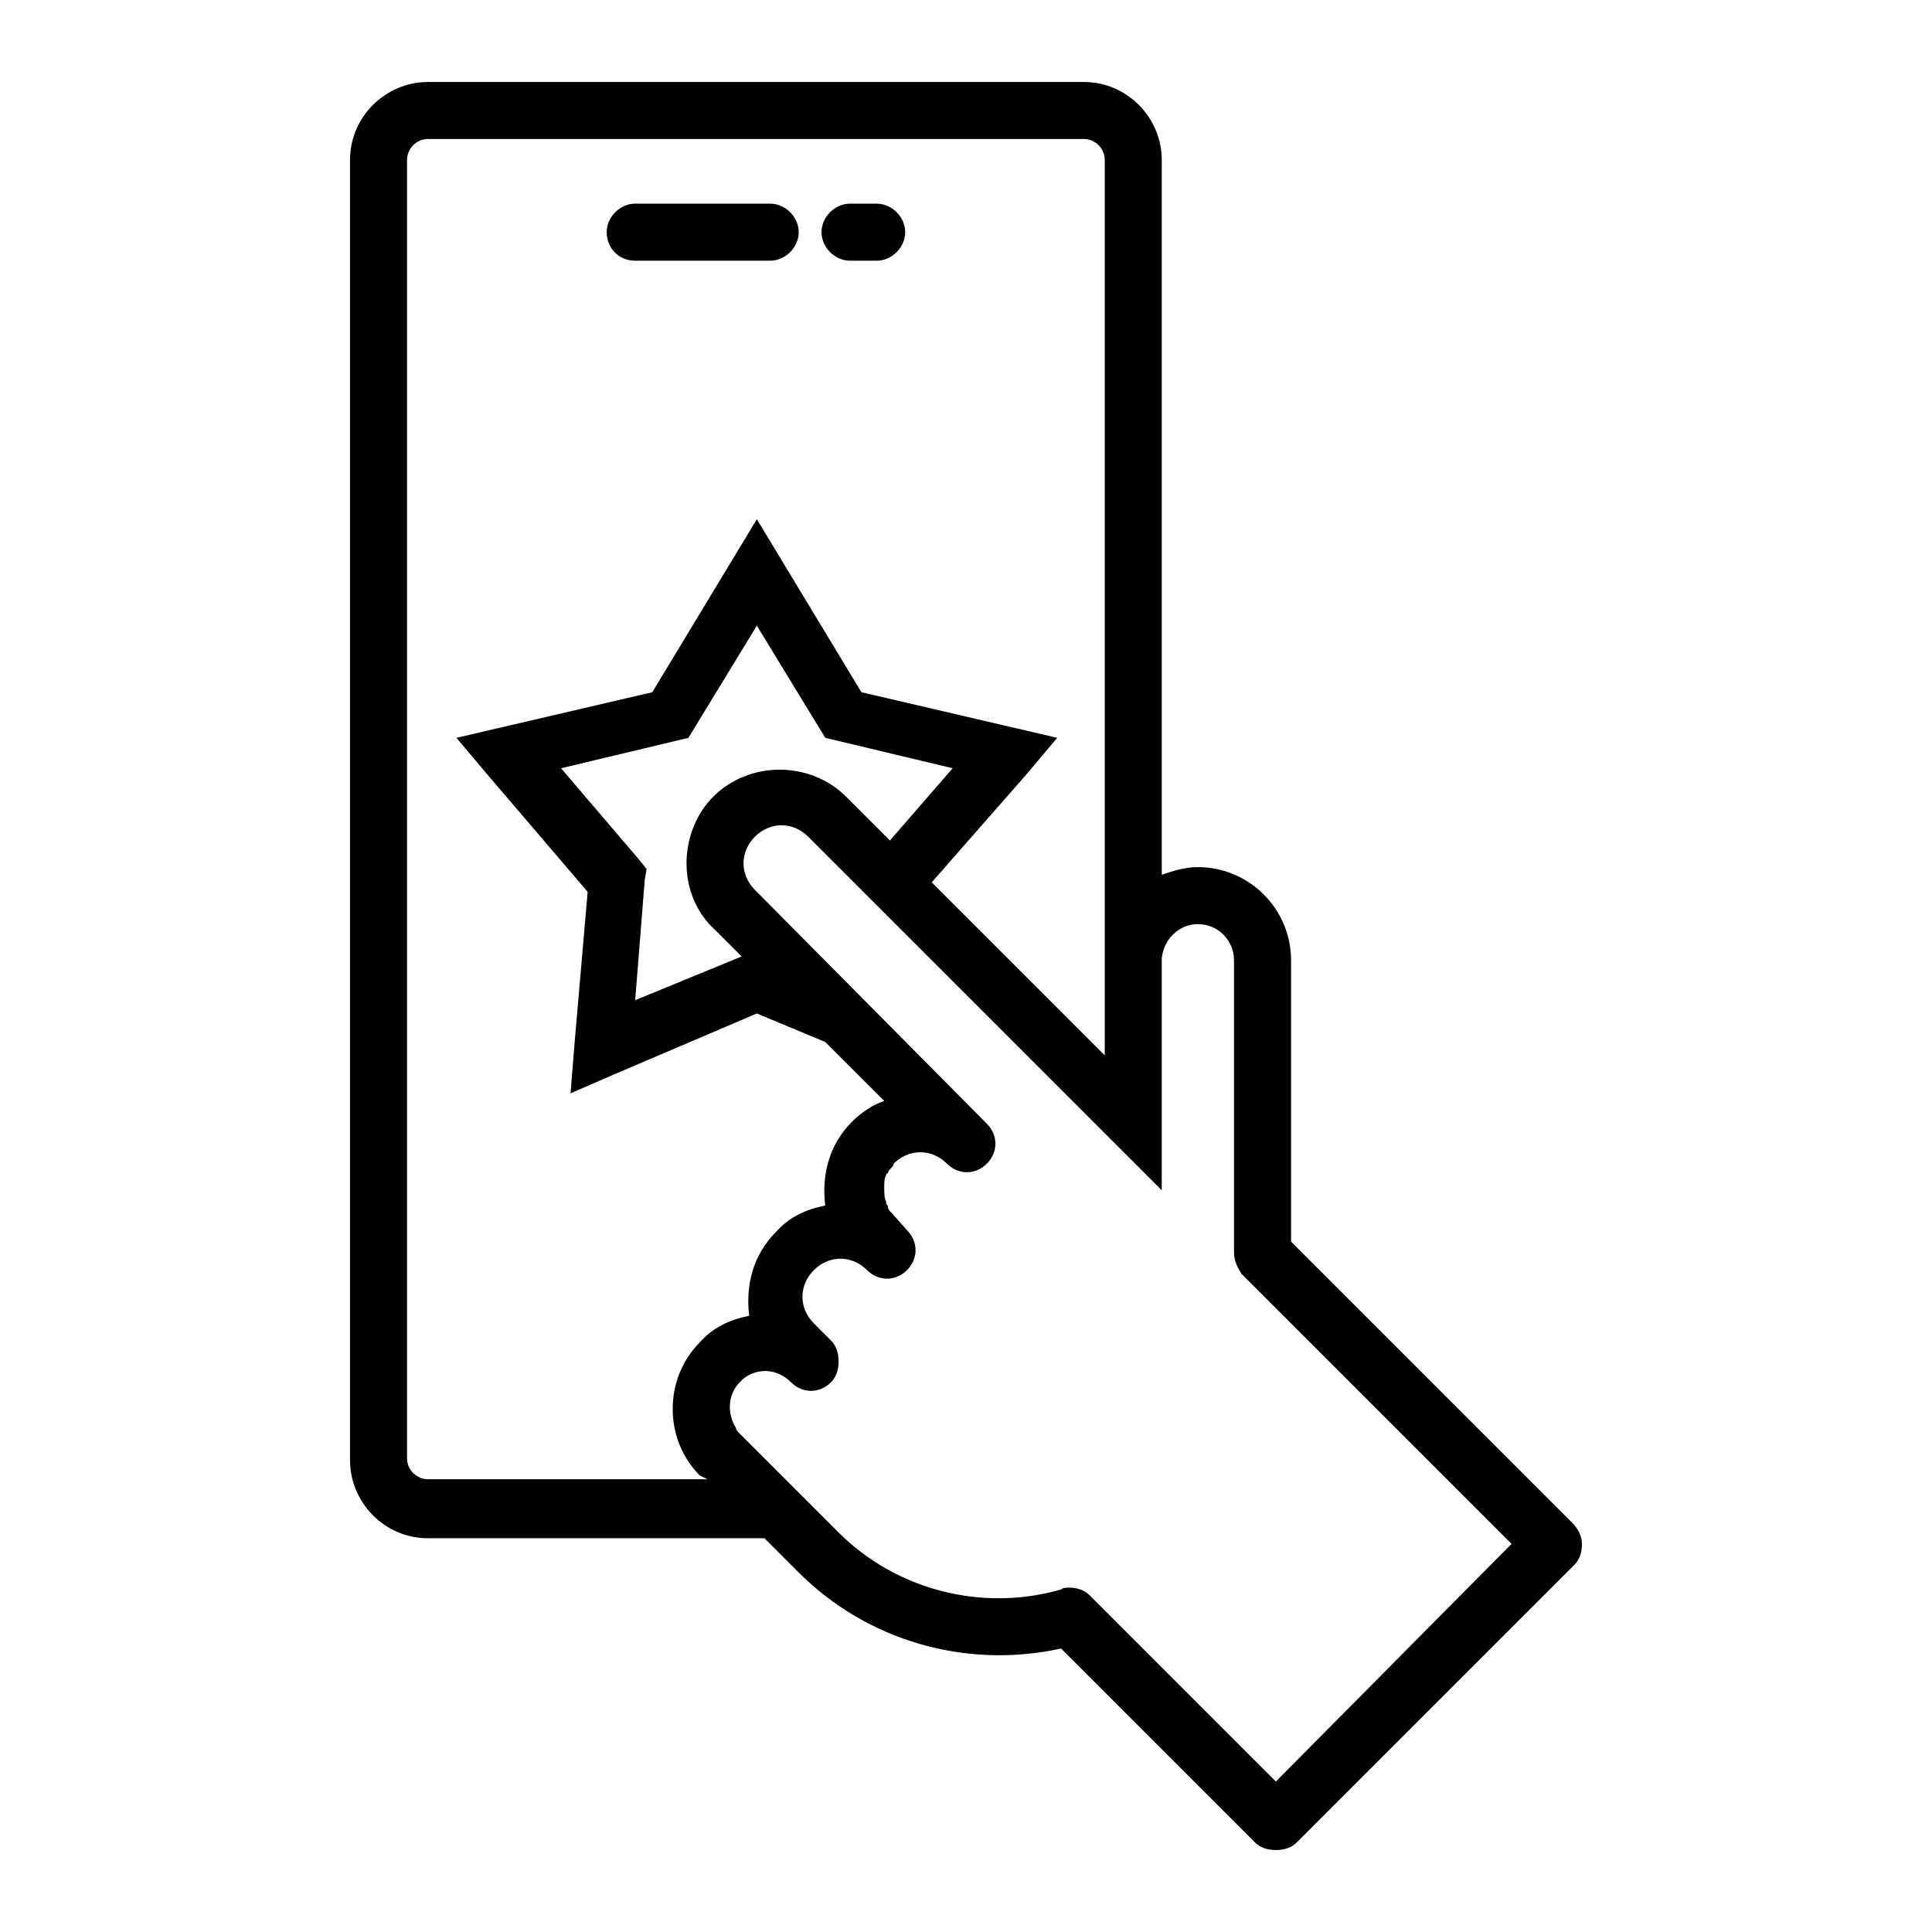
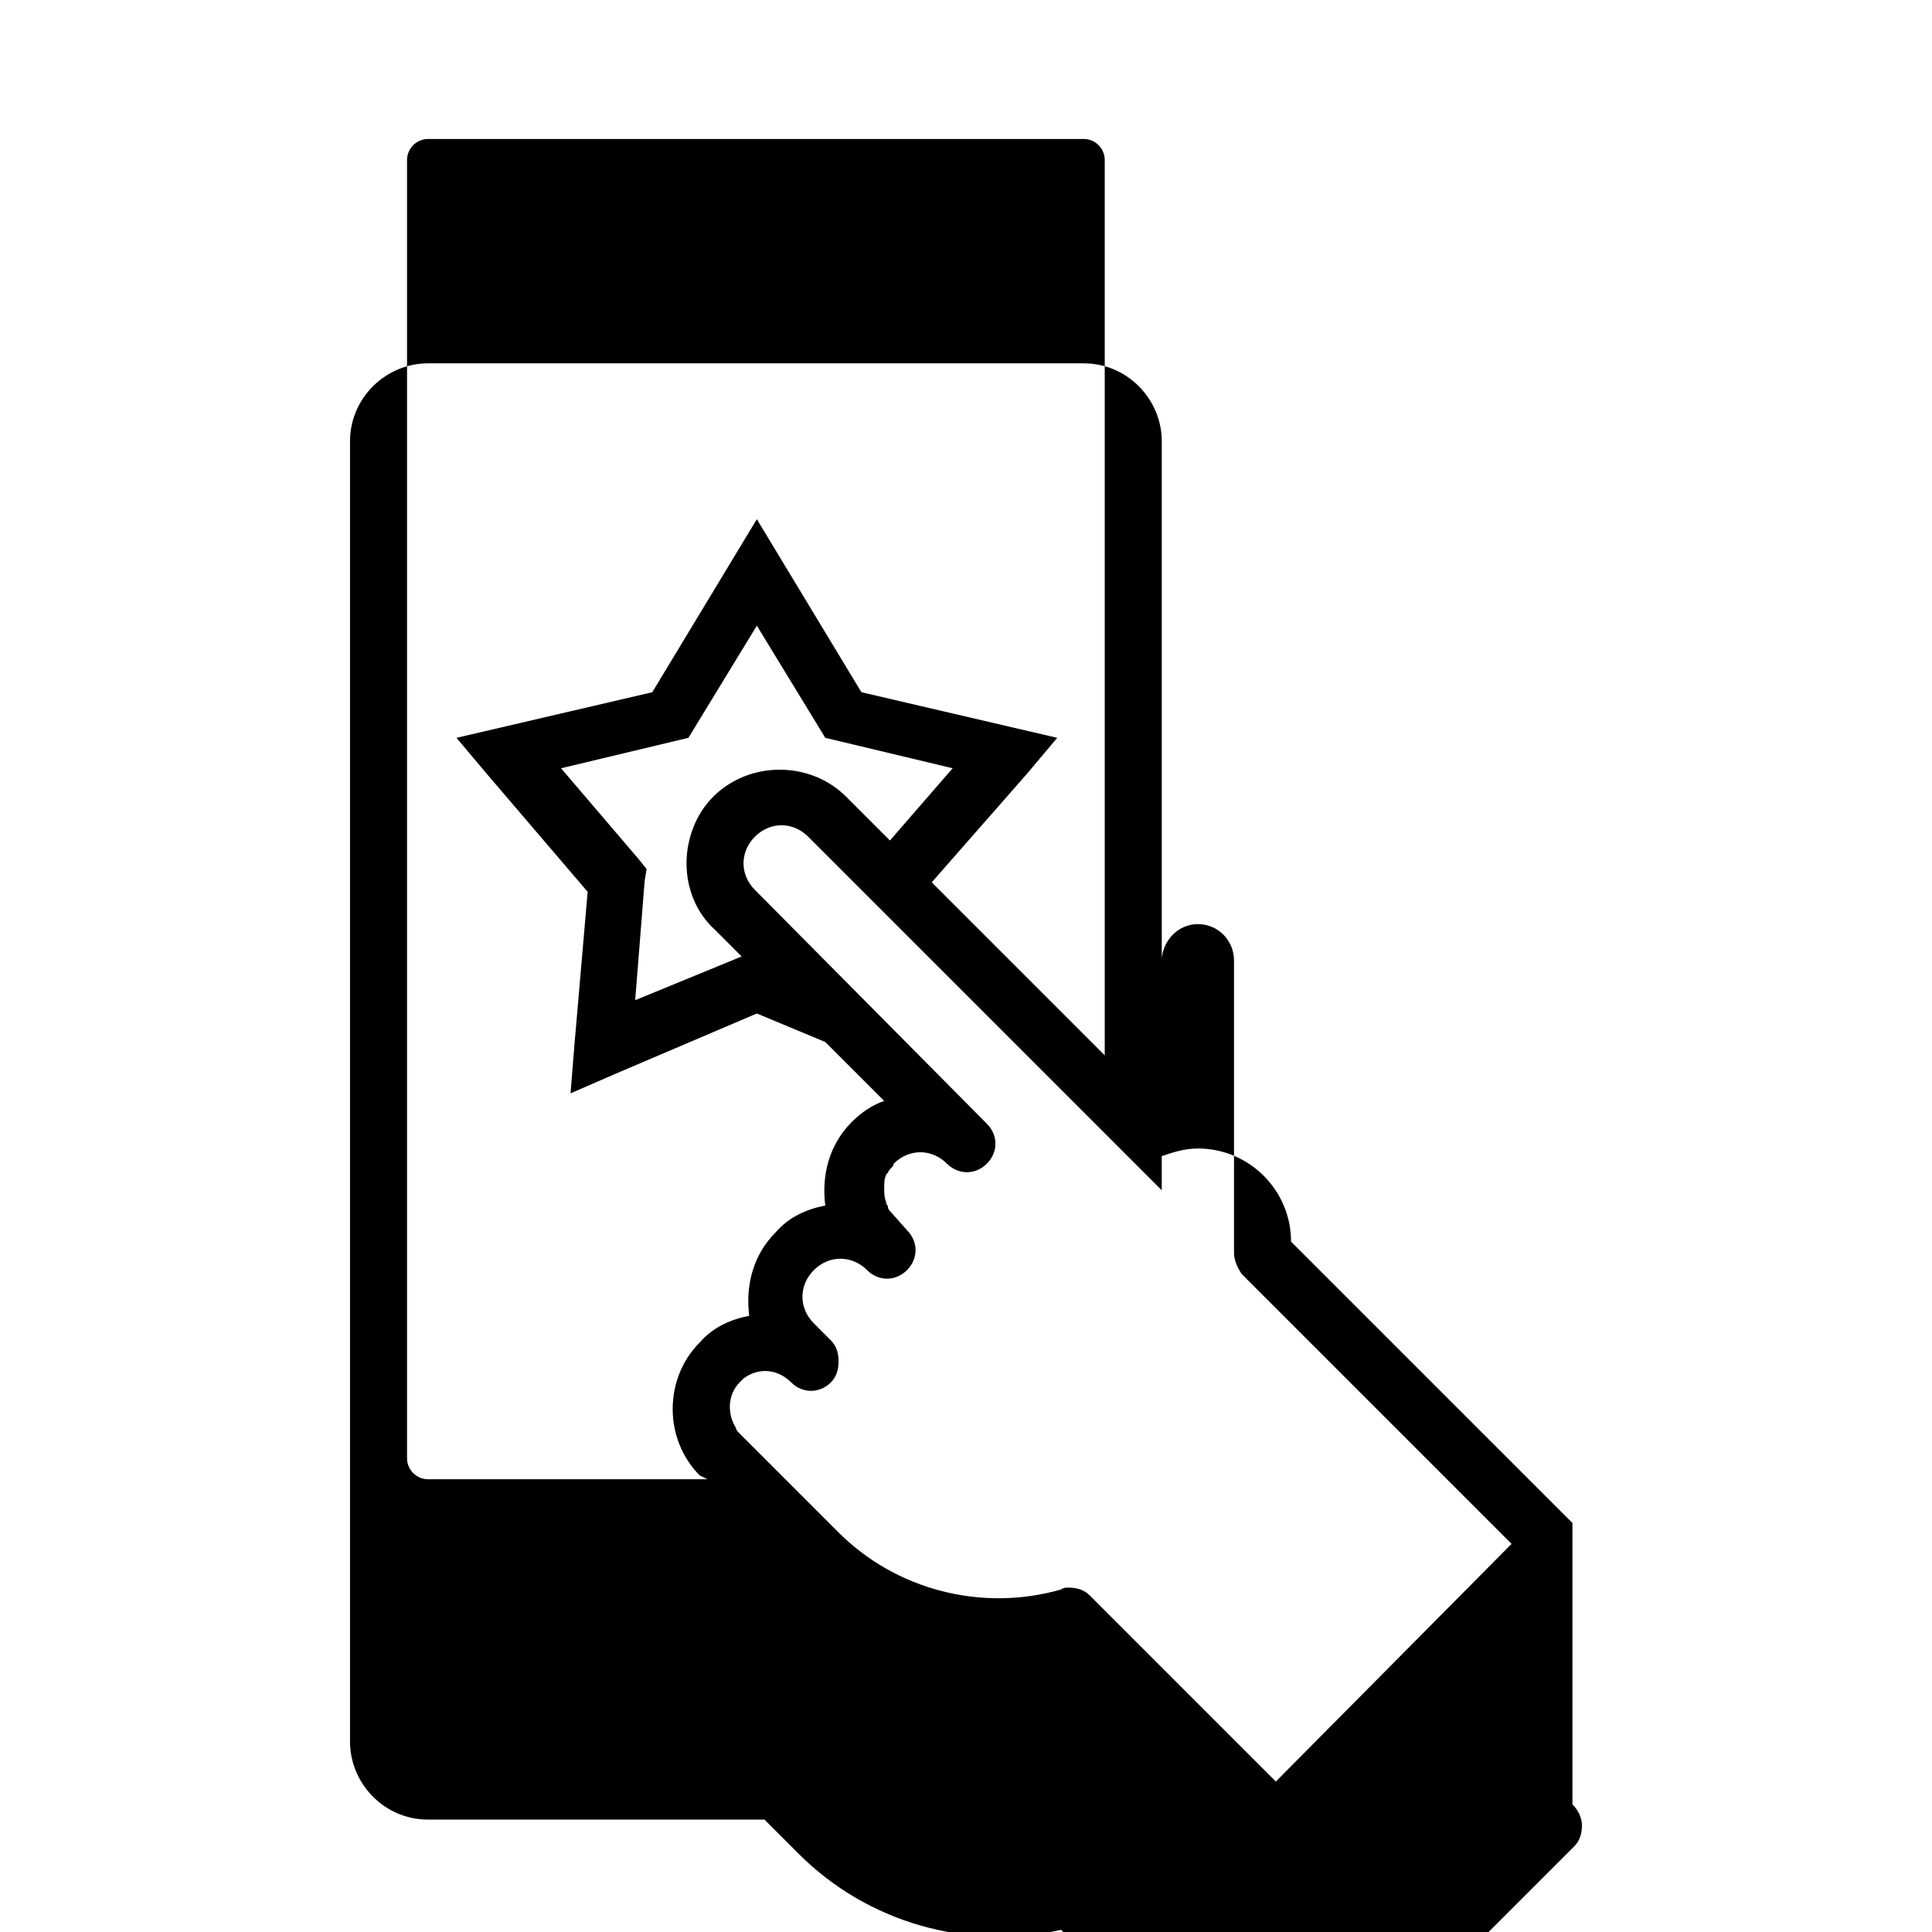
<svg xmlns="http://www.w3.org/2000/svg" fill="#000000" width="800px" height="800px" version="1.1" viewBox="144 144 512 512">
  <g>
-     <path d="m312.34 213.09h35.77c4.031 0 7.559-3.527 7.559-7.559s-3.527-7.559-7.559-7.559h-35.77c-4.031 0-7.559 3.527-7.559 7.559s3.023 7.559 7.559 7.559z" />
    <path d="m369.27 213.09h7.055c4.031 0 7.559-3.527 7.559-7.559s-3.527-7.559-7.559-7.559h-7.055c-4.031 0-7.559 3.527-7.559 7.559 0.004 4.031 3.527 7.559 7.559 7.559z" />
-     <path d="m560.71 547.61-74.566-74.562v-74.562c0-13.602-11.082-24.688-24.688-24.688-3.527 0-6.551 1.008-9.574 2.016v-189.43c0-11.082-9.07-20.656-20.656-20.656h-173.81c-11.082 0-20.656 9.07-20.656 20.656v344.61c0 11.082 9.07 20.656 20.656 20.656h89.176l9.07 9.07c18.137 18.137 44.336 25.695 69.527 20.152l51.387 51.387c1.512 1.512 3.527 2.016 5.543 2.016s4.031-0.504 5.543-2.016l73.555-73.555c1.512-1.512 2.016-3.527 2.016-5.543-0.004-2.016-1.012-4.031-2.523-5.543zm-227.22-157.19 7.055 7.055-28.215 11.586 2.519-31.738 0.504-3.023-2.016-2.519-20.656-24.184 33.754-8.062 18.137-29.727 18.137 29.727 33.754 8.062-16.621 19.145-11.586-11.586c-9.574-9.574-25.695-9.574-35.266 0-4.535 4.535-7.055 11.082-7.055 17.633-0.004 6.551 2.516 13.098 7.555 17.633zm-2.016 145.6h-74.059c-3.023 0-5.543-2.519-5.543-5.543v-344.1c0-3.023 2.519-5.543 5.543-5.543h173.81c3.023 0 5.543 2.519 5.543 5.543v211.1 1.512 24.688l-45.848-45.848 25.191-28.719 8.062-9.574-51.891-12.09-27.711-45.848-27.711 45.848-51.891 12.09 8.062 9.574 26.703 31.234-3.527 40.809-1.008 12.594 11.586-5.039 37.785-16.121 18.137 7.559 15.617 15.617c-3.023 1.008-6.047 3.023-8.566 5.543-6.047 6.047-8.062 14.105-7.055 22.168-5.039 1.008-9.574 3.023-13.098 7.055-6.047 6.047-8.062 14.105-7.055 22.168-5.039 1.008-9.574 3.023-13.098 7.055-9.574 9.574-9.574 25.695 0 35.266zm150.64 80.105-49.375-49.375c-1.512-1.512-3.527-2.016-5.543-2.016-0.504 0-1.512 0-2.016 0.504-21.16 6.047-43.832 0-58.945-15.113l-26.199-26.199c-0.504-0.504-1.008-1.008-1.008-1.512-2.519-4.031-2.016-9.07 1.008-12.09l1.008-1.008c4.031-3.023 9.07-2.519 12.594 1.008 3.023 3.023 7.559 3.023 10.578 0 1.512-1.512 2.016-3.527 2.016-5.543 0-2.016-0.504-4.031-2.016-5.543l-4.535-4.535c-4.031-4.031-4.031-10.078 0-14.105 4.031-4.031 10.078-4.031 14.105 0 3.023 3.023 7.559 3.023 10.578 0 3.023-3.023 3.023-7.559 0-10.578l-4.019-4.535c-0.504-0.504-1.008-1.008-1.008-1.512 0-0.504-0.504-1.008-0.504-1.008v-0.504c-0.504-1.008-0.504-2.519-0.504-3.527 0-1.512 0-2.519 0.504-3.527 0 0 0-0.504 0.504-0.504 0-0.504 0.504-1.008 0.504-1.008 0.504-0.504 1.008-1.008 1.008-1.512 4.031-4.031 10.078-4.031 14.105 0 3.023 3.023 7.559 3.023 10.578 0 3.023-3.023 3.023-7.559 0-10.578l-61.465-61.965c-2.016-2.016-3.023-4.535-3.023-7.055s1.008-5.039 3.023-7.055c4.031-4.031 10.078-4.031 14.105 0l93.707 93.707v-60.961-0.504c0.504-5.039 4.535-9.07 9.574-9.07 5.543 0 9.574 4.535 9.574 9.574v77.586c0 2.016 1.008 4.031 2.016 5.543l71.539 71.539z" />
+     <path d="m560.71 547.61-74.566-74.562c0-13.602-11.082-24.688-24.688-24.688-3.527 0-6.551 1.008-9.574 2.016v-189.43c0-11.082-9.07-20.656-20.656-20.656h-173.81c-11.082 0-20.656 9.07-20.656 20.656v344.61c0 11.082 9.07 20.656 20.656 20.656h89.176l9.07 9.07c18.137 18.137 44.336 25.695 69.527 20.152l51.387 51.387c1.512 1.512 3.527 2.016 5.543 2.016s4.031-0.504 5.543-2.016l73.555-73.555c1.512-1.512 2.016-3.527 2.016-5.543-0.004-2.016-1.012-4.031-2.523-5.543zm-227.22-157.19 7.055 7.055-28.215 11.586 2.519-31.738 0.504-3.023-2.016-2.519-20.656-24.184 33.754-8.062 18.137-29.727 18.137 29.727 33.754 8.062-16.621 19.145-11.586-11.586c-9.574-9.574-25.695-9.574-35.266 0-4.535 4.535-7.055 11.082-7.055 17.633-0.004 6.551 2.516 13.098 7.555 17.633zm-2.016 145.6h-74.059c-3.023 0-5.543-2.519-5.543-5.543v-344.1c0-3.023 2.519-5.543 5.543-5.543h173.81c3.023 0 5.543 2.519 5.543 5.543v211.1 1.512 24.688l-45.848-45.848 25.191-28.719 8.062-9.574-51.891-12.09-27.711-45.848-27.711 45.848-51.891 12.09 8.062 9.574 26.703 31.234-3.527 40.809-1.008 12.594 11.586-5.039 37.785-16.121 18.137 7.559 15.617 15.617c-3.023 1.008-6.047 3.023-8.566 5.543-6.047 6.047-8.062 14.105-7.055 22.168-5.039 1.008-9.574 3.023-13.098 7.055-6.047 6.047-8.062 14.105-7.055 22.168-5.039 1.008-9.574 3.023-13.098 7.055-9.574 9.574-9.574 25.695 0 35.266zm150.64 80.105-49.375-49.375c-1.512-1.512-3.527-2.016-5.543-2.016-0.504 0-1.512 0-2.016 0.504-21.16 6.047-43.832 0-58.945-15.113l-26.199-26.199c-0.504-0.504-1.008-1.008-1.008-1.512-2.519-4.031-2.016-9.07 1.008-12.09l1.008-1.008c4.031-3.023 9.07-2.519 12.594 1.008 3.023 3.023 7.559 3.023 10.578 0 1.512-1.512 2.016-3.527 2.016-5.543 0-2.016-0.504-4.031-2.016-5.543l-4.535-4.535c-4.031-4.031-4.031-10.078 0-14.105 4.031-4.031 10.078-4.031 14.105 0 3.023 3.023 7.559 3.023 10.578 0 3.023-3.023 3.023-7.559 0-10.578l-4.019-4.535c-0.504-0.504-1.008-1.008-1.008-1.512 0-0.504-0.504-1.008-0.504-1.008v-0.504c-0.504-1.008-0.504-2.519-0.504-3.527 0-1.512 0-2.519 0.504-3.527 0 0 0-0.504 0.504-0.504 0-0.504 0.504-1.008 0.504-1.008 0.504-0.504 1.008-1.008 1.008-1.512 4.031-4.031 10.078-4.031 14.105 0 3.023 3.023 7.559 3.023 10.578 0 3.023-3.023 3.023-7.559 0-10.578l-61.465-61.965c-2.016-2.016-3.023-4.535-3.023-7.055s1.008-5.039 3.023-7.055c4.031-4.031 10.078-4.031 14.105 0l93.707 93.707v-60.961-0.504c0.504-5.039 4.535-9.07 9.574-9.07 5.543 0 9.574 4.535 9.574 9.574v77.586c0 2.016 1.008 4.031 2.016 5.543l71.539 71.539z" />
  </g>
</svg>